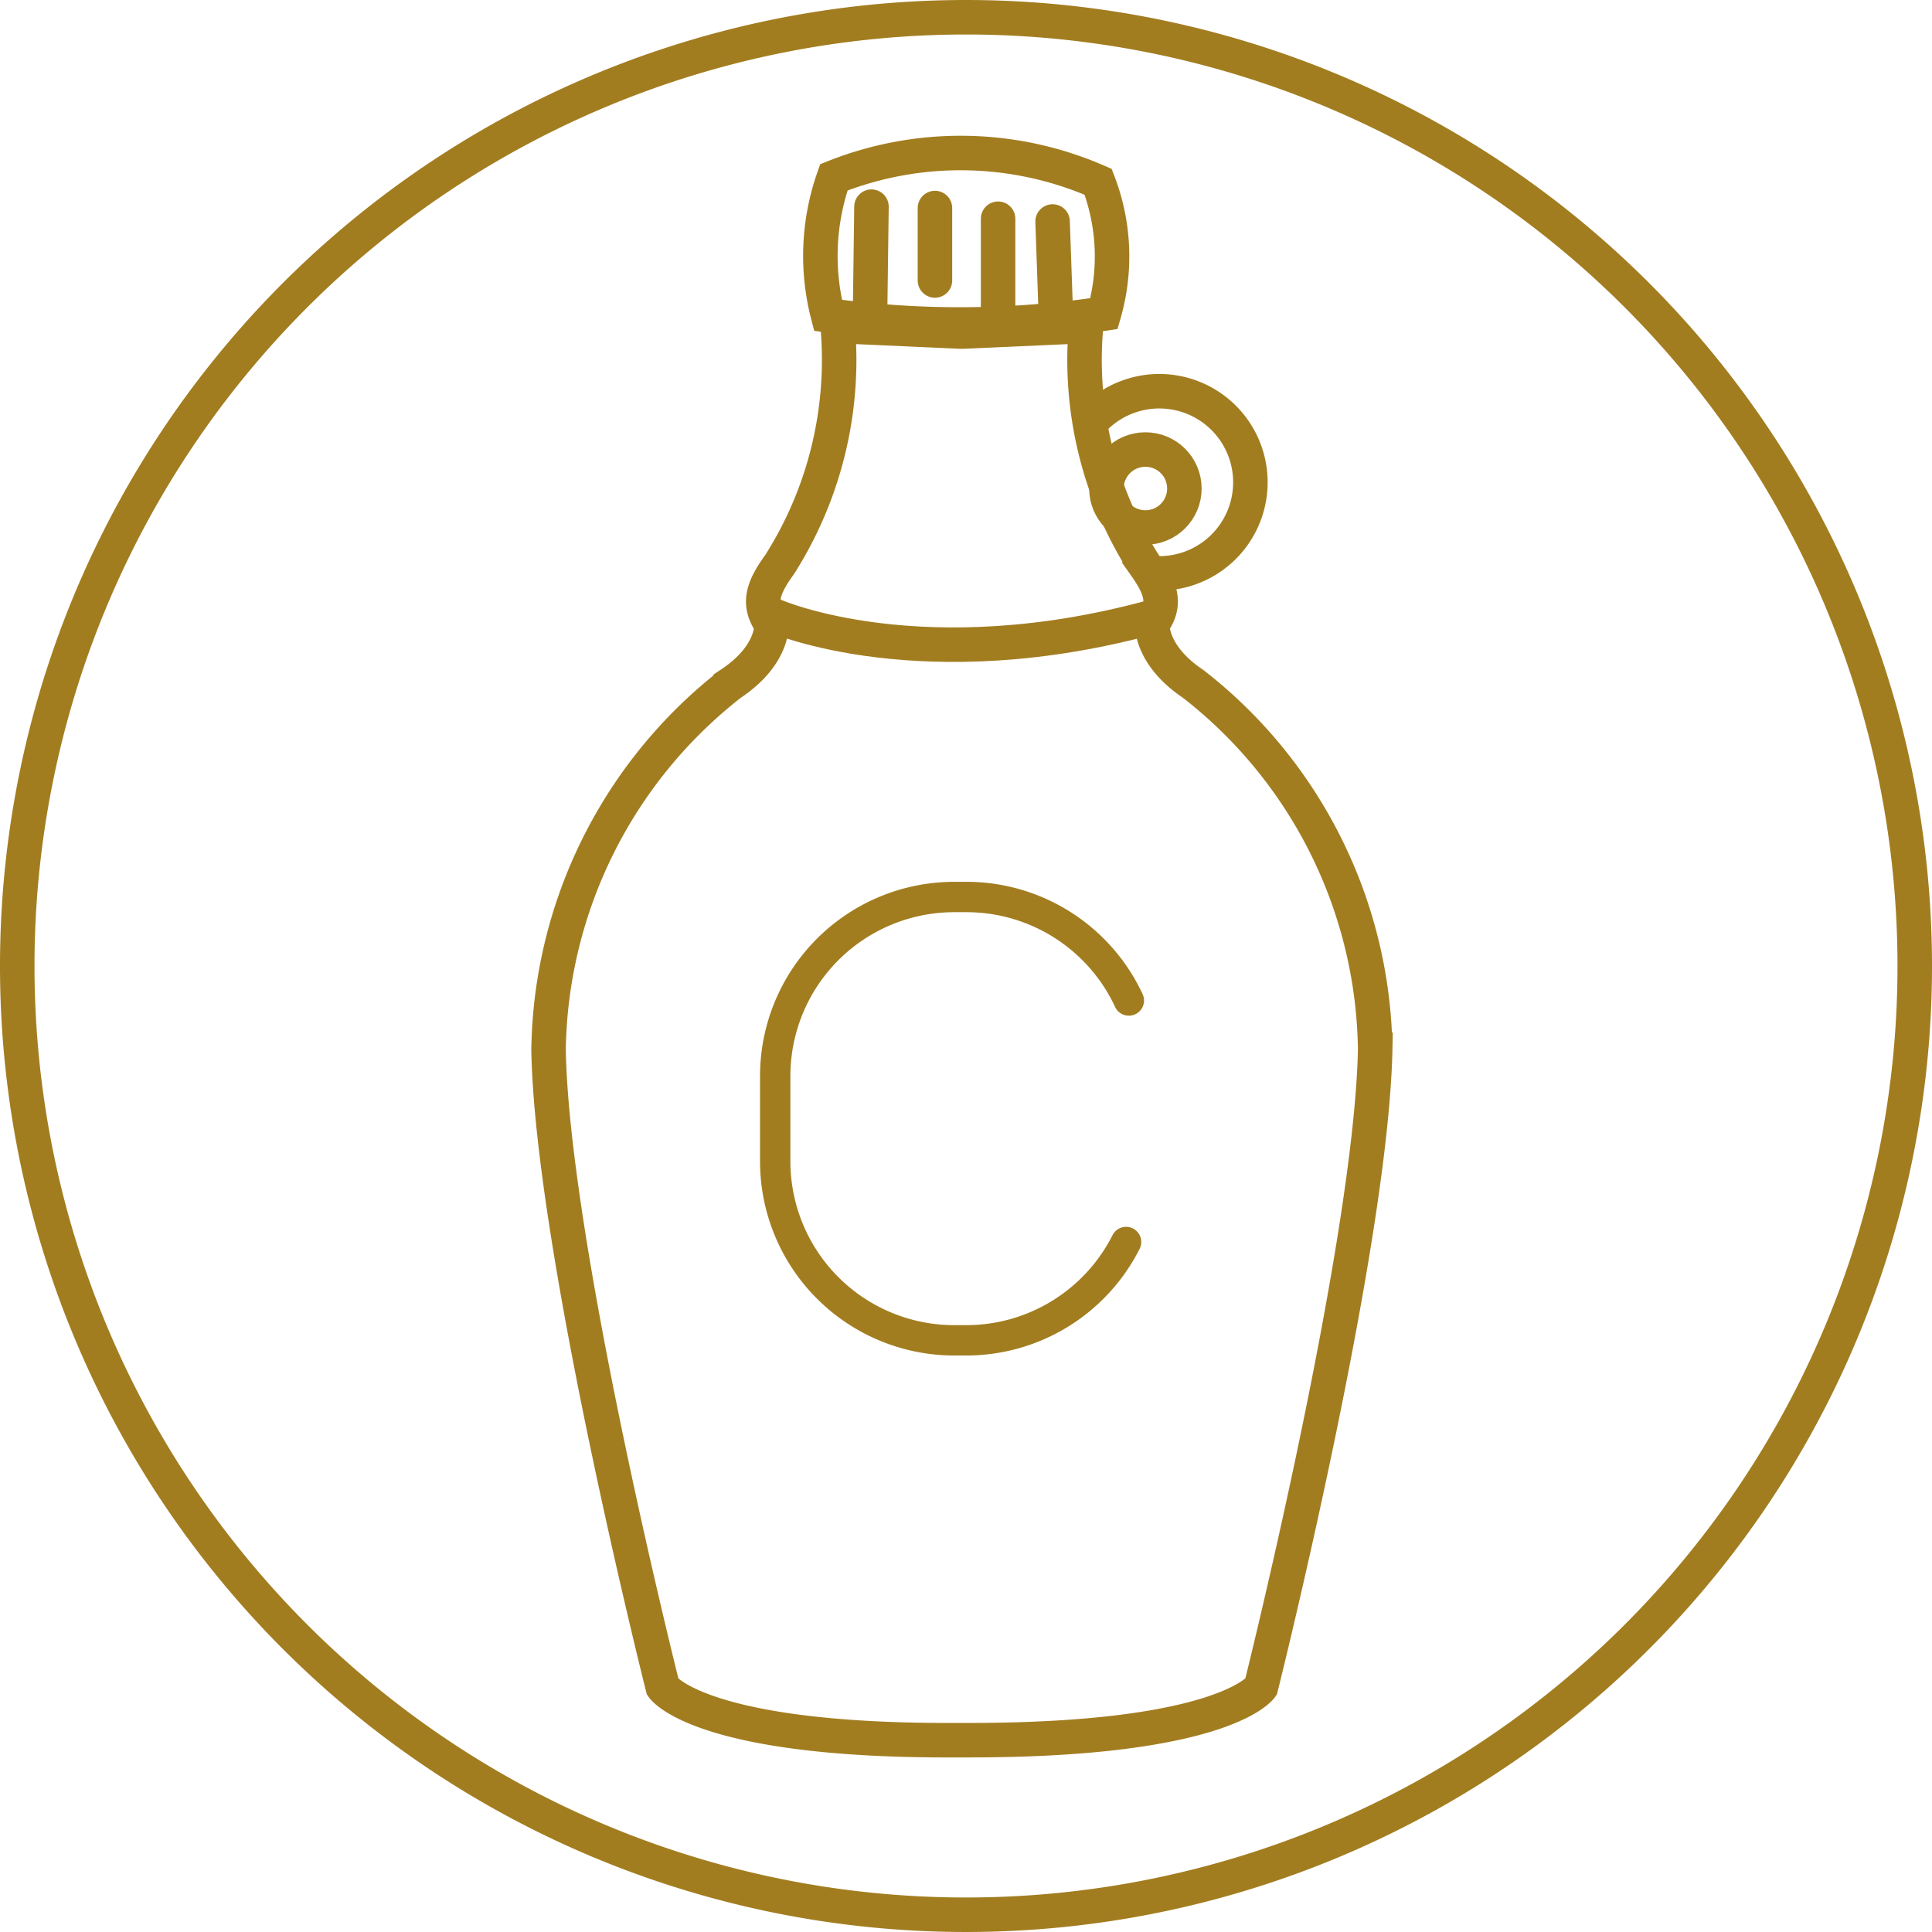
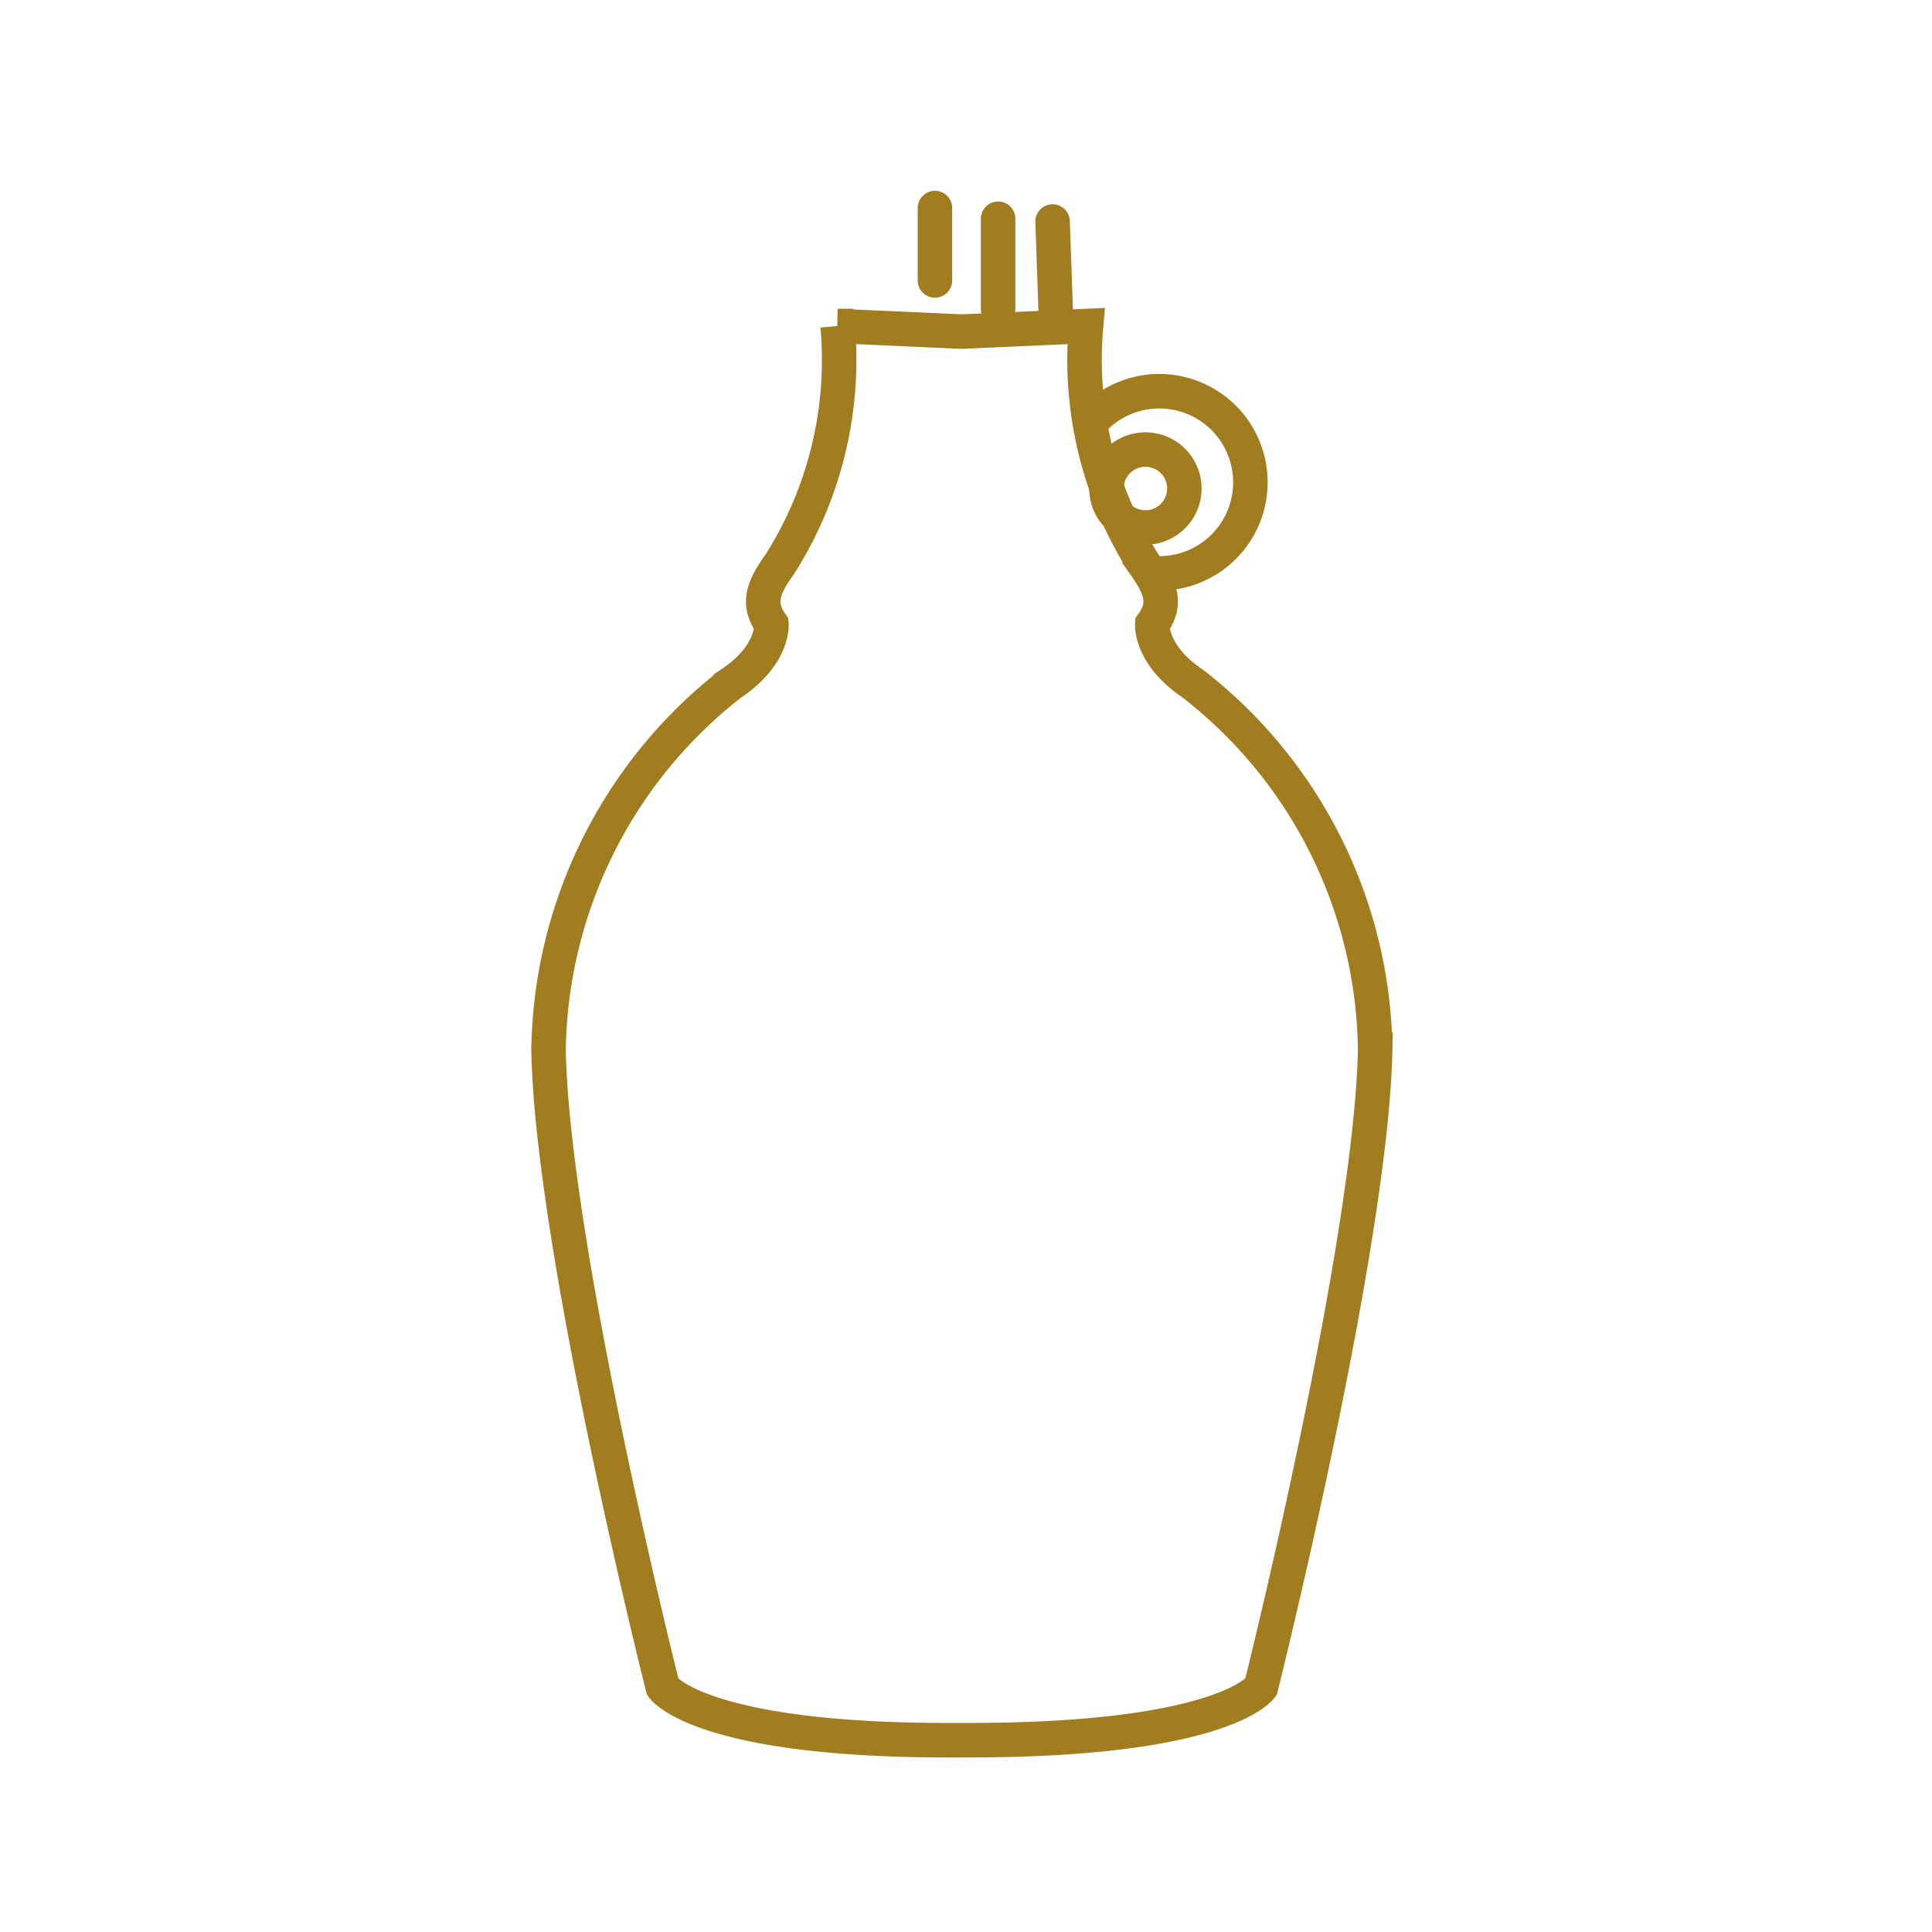
<svg xmlns="http://www.w3.org/2000/svg" id="Ebene_1" data-name="Ebene 1" viewBox="0 0 56 56">
  <defs>
    <style>.cls-1,.cls-2,.cls-4{fill:none;stroke:#a27d20;stroke-linecap:round;}.cls-1{stroke-miterlimit:10;}.cls-2,.cls-4{stroke-linejoin:round;}.cls-3{fill:#a27d20;}.cls-4{stroke-width:0.88px;}</style>
  </defs>
-   <path class="cls-1" d="M24,9.14a6.83,6.83,0,0,1,.17-4,9.93,9.93,0,0,1,7.66.13A6,6,0,0,1,32,9.09,27.78,27.78,0,0,1,24,9.14Z" />
-   <line class="cls-1" x1="25.22" y1="9" x2="25.26" y2="5.99" />
  <line class="cls-1" x1="27.1" y1="6.03" x2="27.1" y2="8.13" />
  <line class="cls-1" x1="28.93" y1="8.96" x2="28.93" y2="6.34" />
  <line class="cls-1" x1="30.6" y1="9" x2="30.51" y2="6.42" />
  <path class="cls-1" d="M27.84,9.61l-3.56-.16a11.06,11.06,0,0,1-1.68,6.91c-.47.65-.67,1.13-.24,1.73,0,0,.08.89-1.18,1.73A13.7,13.7,0,0,0,15.9,30.43C16,36.15,19.21,48.9,19.21,48.9s1.06,1.57,8.46,1.54h.42c7.41,0,8.46-1.54,8.46-1.54s3.19-12.75,3.31-18.47a13.64,13.64,0,0,0-5.28-10.61c-1.25-.84-1.18-1.73-1.18-1.73.44-.6.23-1.08-.23-1.73a11,11,0,0,1-1.69-6.91l-3.56.16Z" />
  <path class="cls-1" d="M33.45,16.62h.15a2.64,2.64,0,1,0-1.85-4.52" />
  <circle class="cls-1" cx="33.2" cy="14.16" r="1.13" />
-   <path class="cls-2" d="M22.48,17.86s4.27,1.86,11,0" />
-   <path class="cls-3" d="M28,1A27,27,0,1,1,1,28,27,27,0,0,1,28,1m0-1A28,28,0,1,0,56,28,28,28,0,0,0,28,0Z" />
-   <path class="cls-4" d="M32.64,36A5.19,5.19,0,0,1,28,38.85h-.34a5.19,5.19,0,0,1-5.19-5.19V31.19A5.19,5.19,0,0,1,27.67,26H28a5.19,5.19,0,0,1,4.72,3" />
</svg>